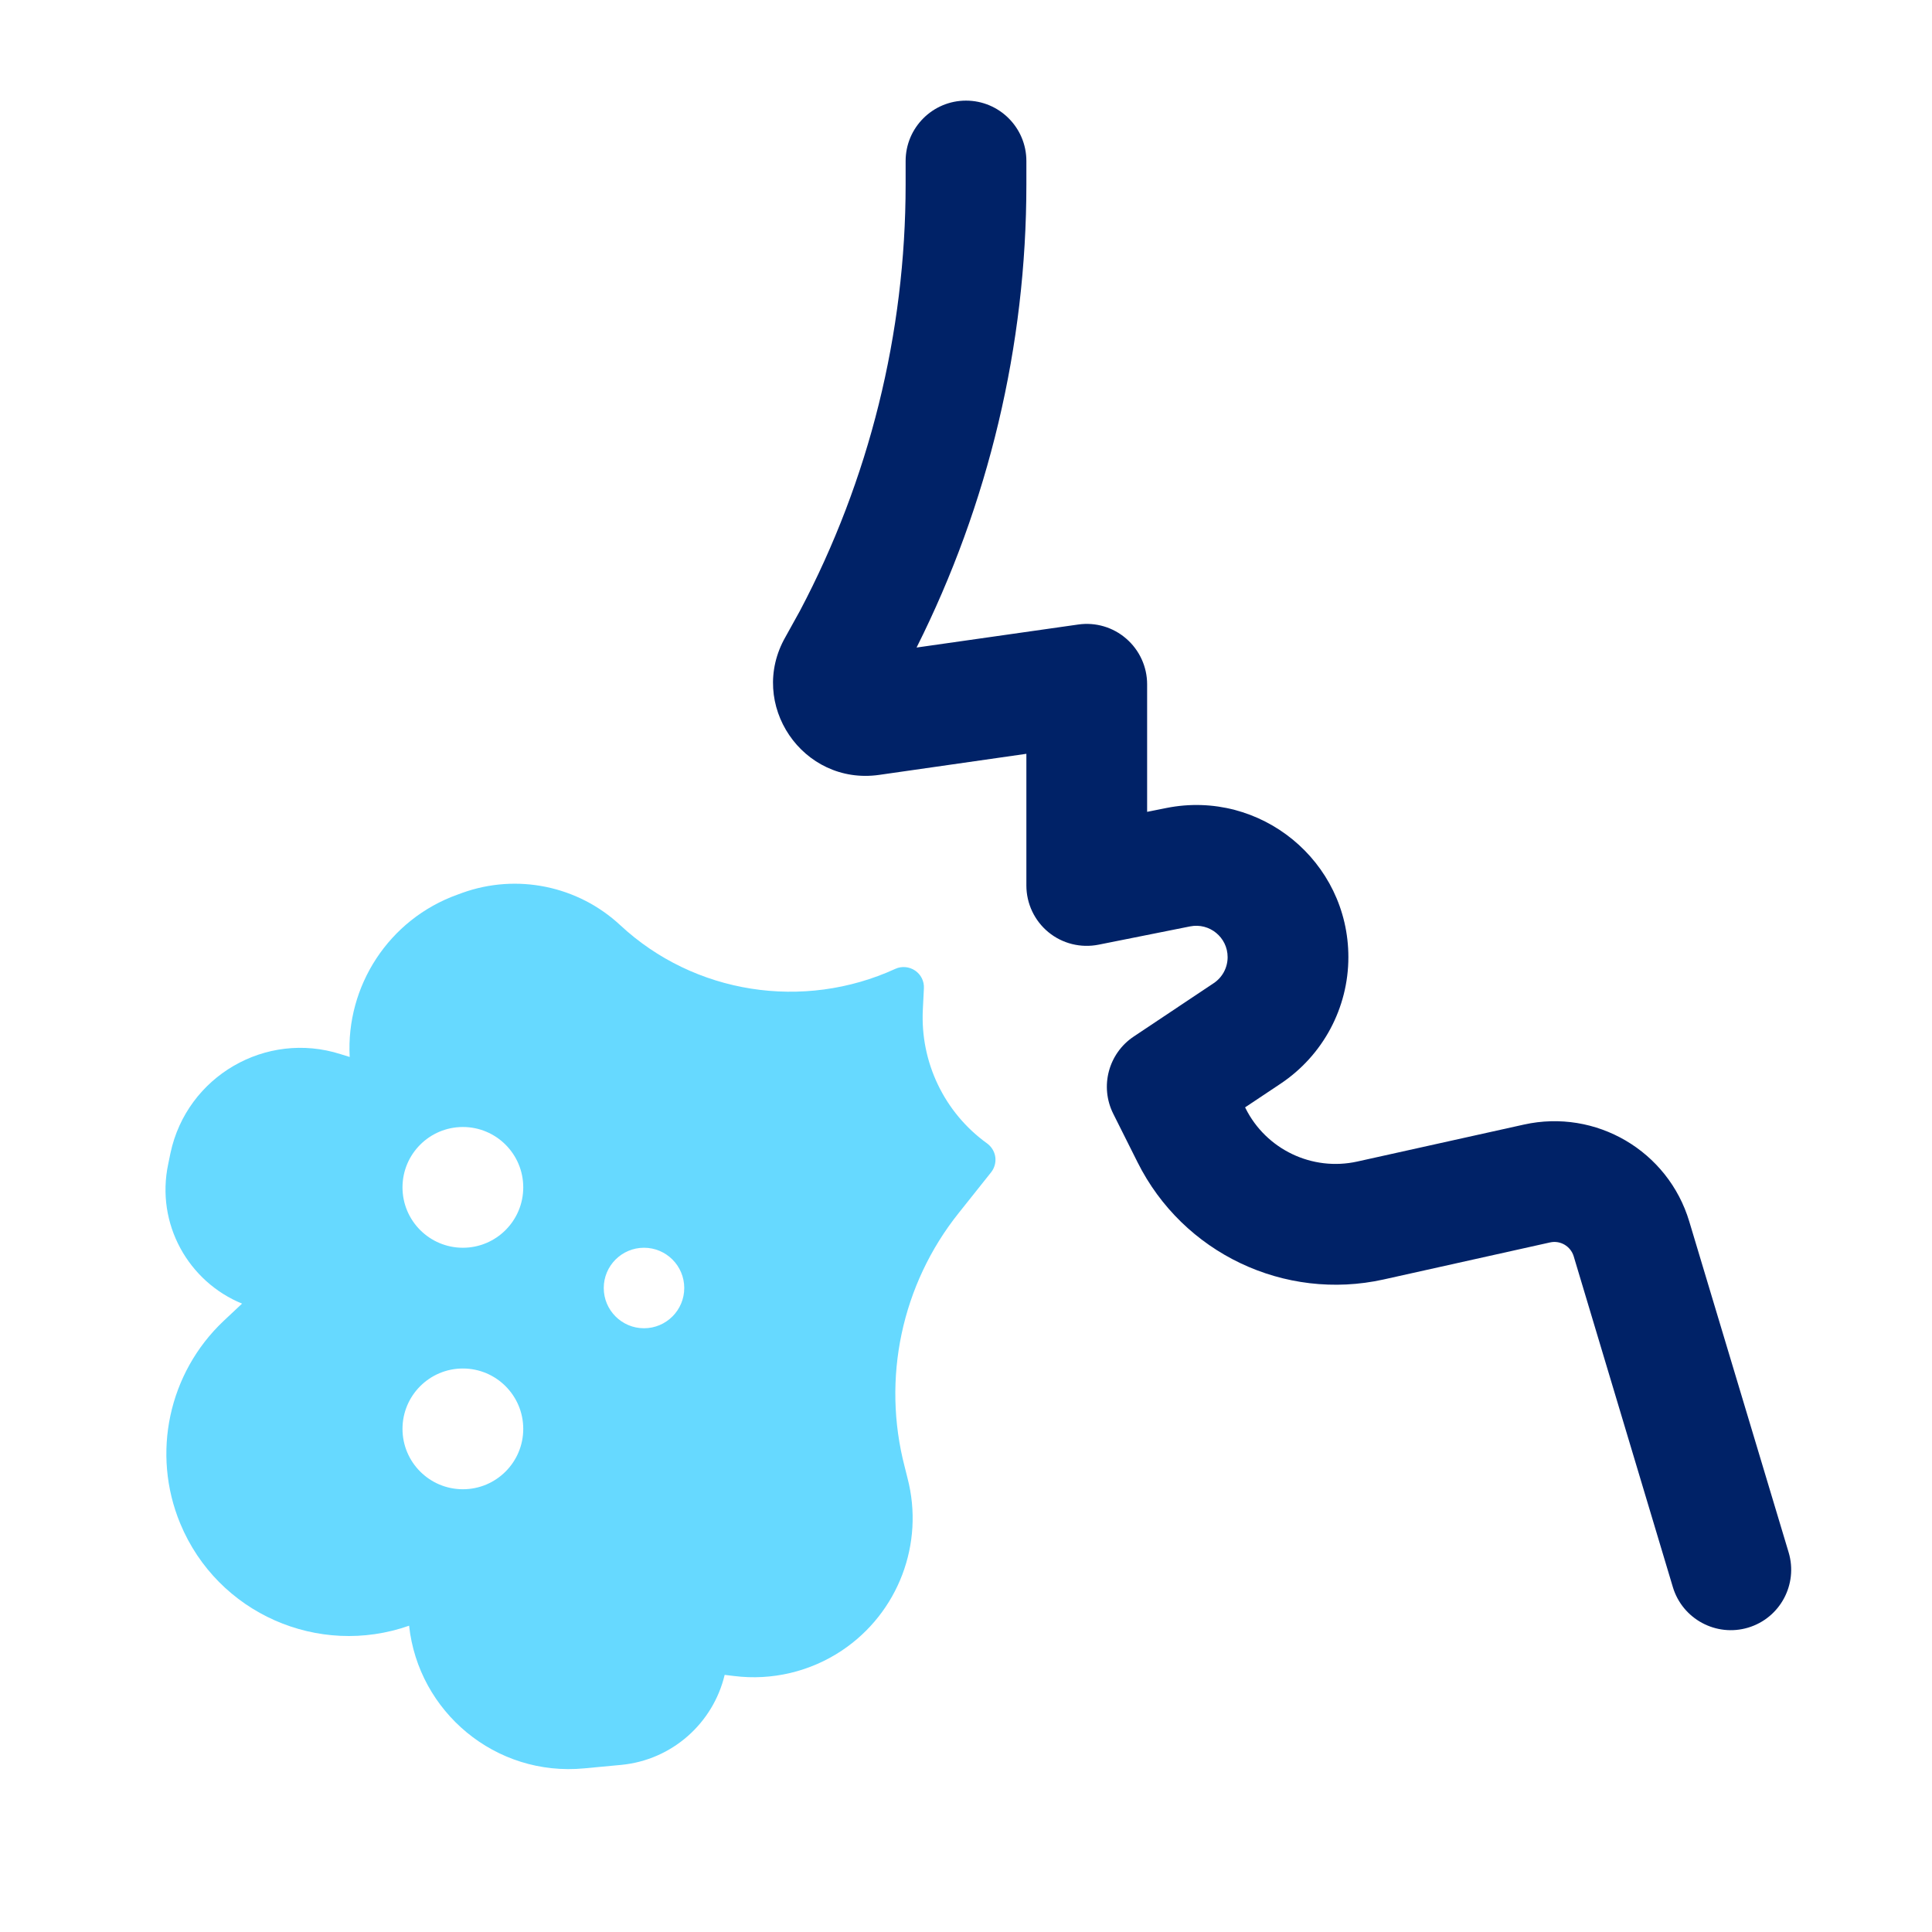
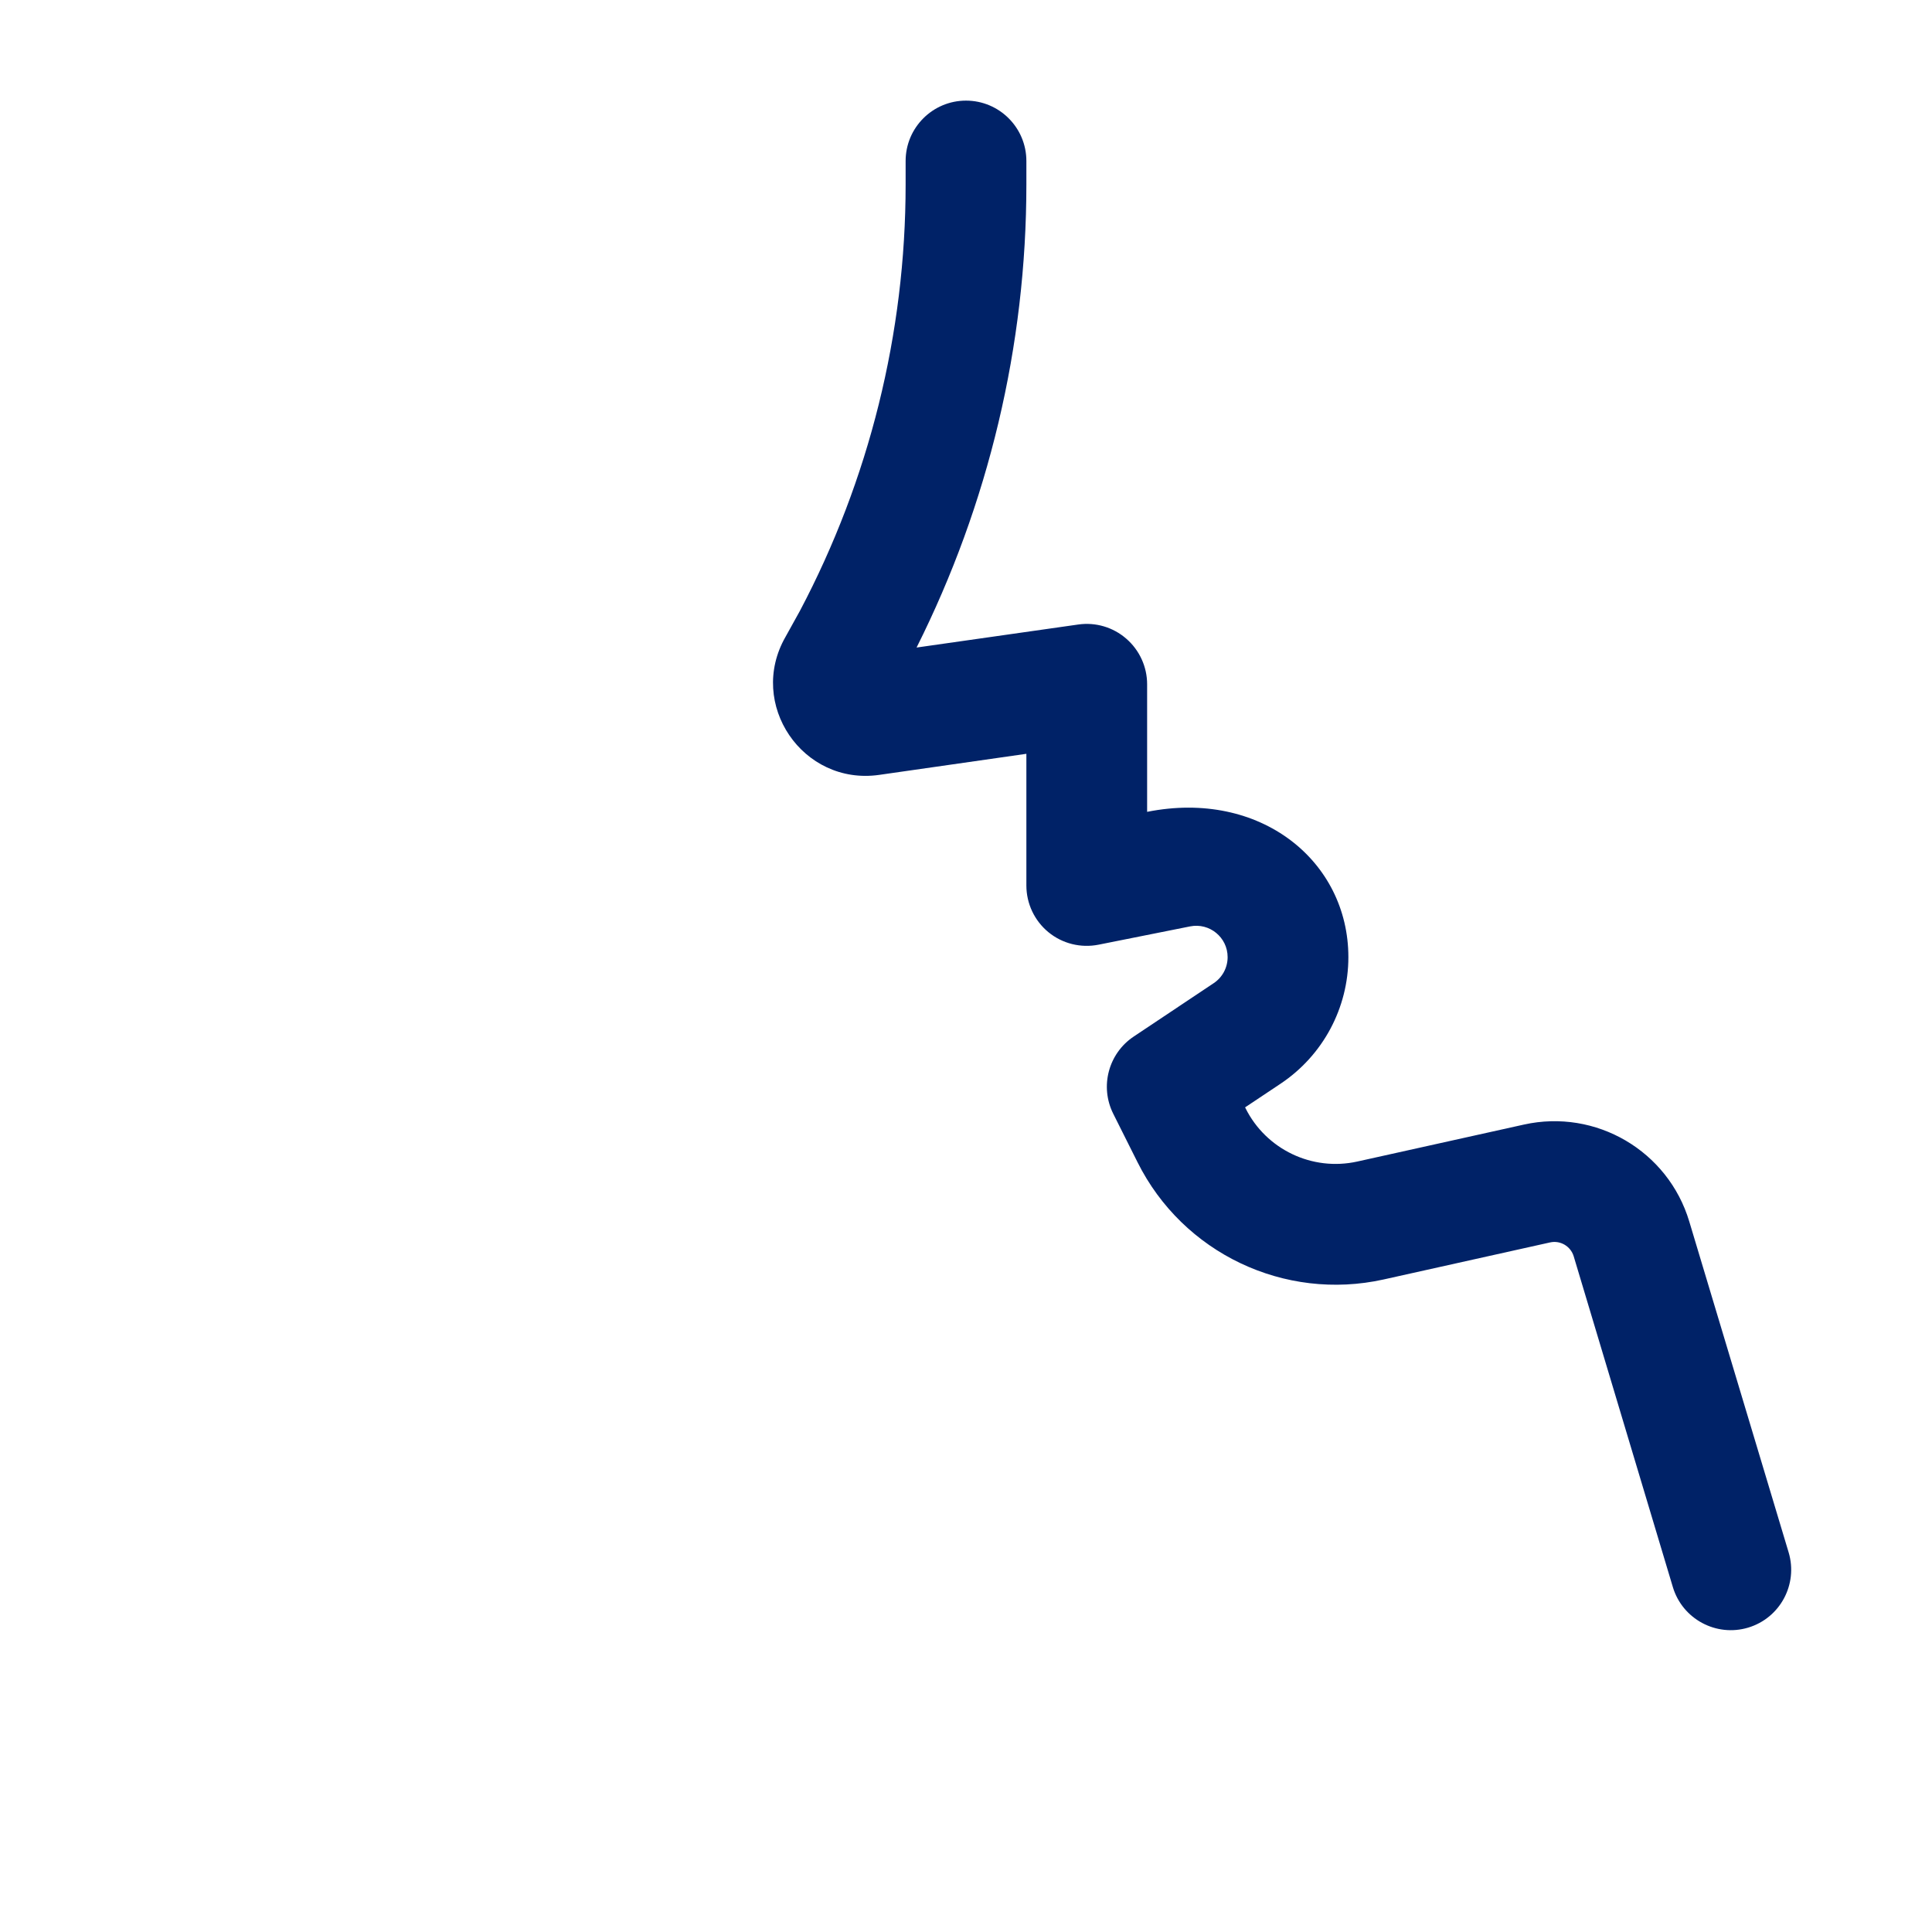
<svg xmlns="http://www.w3.org/2000/svg" fill="none" viewBox="0 0 24 24" height="24" width="24">
-   <path fill="#002267" d="M12 1.25C12.414 1.25 12.75 1.586 12.75 2V2.292C12.75 4.293 12.28 6.261 11.386 8.044L13.394 7.758C13.609 7.727 13.827 7.791 13.991 7.934C14.155 8.076 14.25 8.283 14.25 8.5V10.085L14.49 10.037C15.659 9.804 16.75 10.698 16.75 11.89C16.75 12.521 16.434 13.111 15.908 13.462L15.467 13.756L15.473 13.768C15.729 14.28 16.302 14.553 16.861 14.429L18.93 13.97C19.825 13.771 20.722 14.296 20.985 15.175L22.219 19.284C22.338 19.681 22.113 20.1 21.716 20.219C21.319 20.338 20.9 20.112 20.781 19.716L19.549 15.606C19.511 15.481 19.383 15.405 19.255 15.434L17.188 15.894C15.956 16.167 14.695 15.567 14.131 14.438L13.829 13.835C13.66 13.497 13.769 13.086 14.084 12.876L15.076 12.214C15.185 12.142 15.25 12.02 15.25 11.89C15.25 11.644 15.025 11.46 14.784 11.508L13.648 11.735C13.427 11.779 13.198 11.723 13.024 11.58C12.851 11.438 12.75 11.225 12.75 11V9.364L10.921 9.626C9.972 9.761 9.281 8.746 9.757 7.913L9.936 7.59C10.798 5.959 11.25 4.14 11.25 2.292V2C11.25 1.586 11.586 1.25 12 1.25Z" />
-   <path fill="#66D9FF" d="M5.744 11.091C6.421 10.848 7.178 11.003 7.705 11.493C8.623 12.348 9.981 12.559 11.123 12.035C11.202 11.999 11.296 12.008 11.368 12.057C11.44 12.106 11.482 12.189 11.477 12.277L11.464 12.539C11.43 13.194 11.73 13.821 12.262 14.204C12.317 14.244 12.355 14.306 12.364 14.373C12.373 14.441 12.354 14.51 12.311 14.564L11.908 15.07C11.2 15.957 10.952 17.126 11.239 18.224L11.273 18.36C11.486 19.174 11.159 20.035 10.459 20.503C10.065 20.766 9.589 20.879 9.119 20.82L9.002 20.806C8.859 21.405 8.35 21.863 7.718 21.924L7.26 21.967C6.152 22.074 5.197 21.262 5.082 20.195C3.96 20.59 2.704 20.047 2.239 18.926C1.879 18.057 2.094 17.055 2.778 16.409L3.007 16.194C2.343 15.923 1.931 15.205 2.09 14.458L2.118 14.322C2.322 13.369 3.303 12.799 4.231 13.095L4.344 13.13C4.296 12.252 4.827 11.42 5.684 11.113L5.744 11.091ZM5.75 17C5.336 17 5 17.336 5 17.75C5 18.164 5.336 18.5 5.75 18.5C6.164 18.5 6.5 18.164 6.5 17.75C6.5 17.336 6.164 17 5.75 17ZM8 15.5C7.724 15.5 7.5 15.724 7.5 16C7.5 16.276 7.724 16.5 8 16.5C8.276 16.5 8.5 16.276 8.5 16C8.5 15.724 8.276 15.5 8 15.5ZM5.75 14C5.336 14 5 14.336 5 14.75C5 15.164 5.336 15.5 5.75 15.5C6.164 15.5 6.5 15.164 6.5 14.75C6.5 14.336 6.164 14 5.75 14Z" clip-rule="evenodd" fill-rule="evenodd" />
+   <path fill="#002267" d="M12 1.25C12.414 1.25 12.75 1.586 12.75 2V2.292C12.75 4.293 12.28 6.261 11.386 8.044L13.394 7.758C13.609 7.727 13.827 7.791 13.991 7.934C14.155 8.076 14.25 8.283 14.25 8.5V10.085C15.659 9.804 16.75 10.698 16.75 11.89C16.75 12.521 16.434 13.111 15.908 13.462L15.467 13.756L15.473 13.768C15.729 14.28 16.302 14.553 16.861 14.429L18.93 13.97C19.825 13.771 20.722 14.296 20.985 15.175L22.219 19.284C22.338 19.681 22.113 20.1 21.716 20.219C21.319 20.338 20.9 20.112 20.781 19.716L19.549 15.606C19.511 15.481 19.383 15.405 19.255 15.434L17.188 15.894C15.956 16.167 14.695 15.567 14.131 14.438L13.829 13.835C13.66 13.497 13.769 13.086 14.084 12.876L15.076 12.214C15.185 12.142 15.25 12.02 15.25 11.89C15.25 11.644 15.025 11.46 14.784 11.508L13.648 11.735C13.427 11.779 13.198 11.723 13.024 11.58C12.851 11.438 12.75 11.225 12.75 11V9.364L10.921 9.626C9.972 9.761 9.281 8.746 9.757 7.913L9.936 7.59C10.798 5.959 11.25 4.14 11.25 2.292V2C11.25 1.586 11.586 1.25 12 1.25Z" />
</svg>